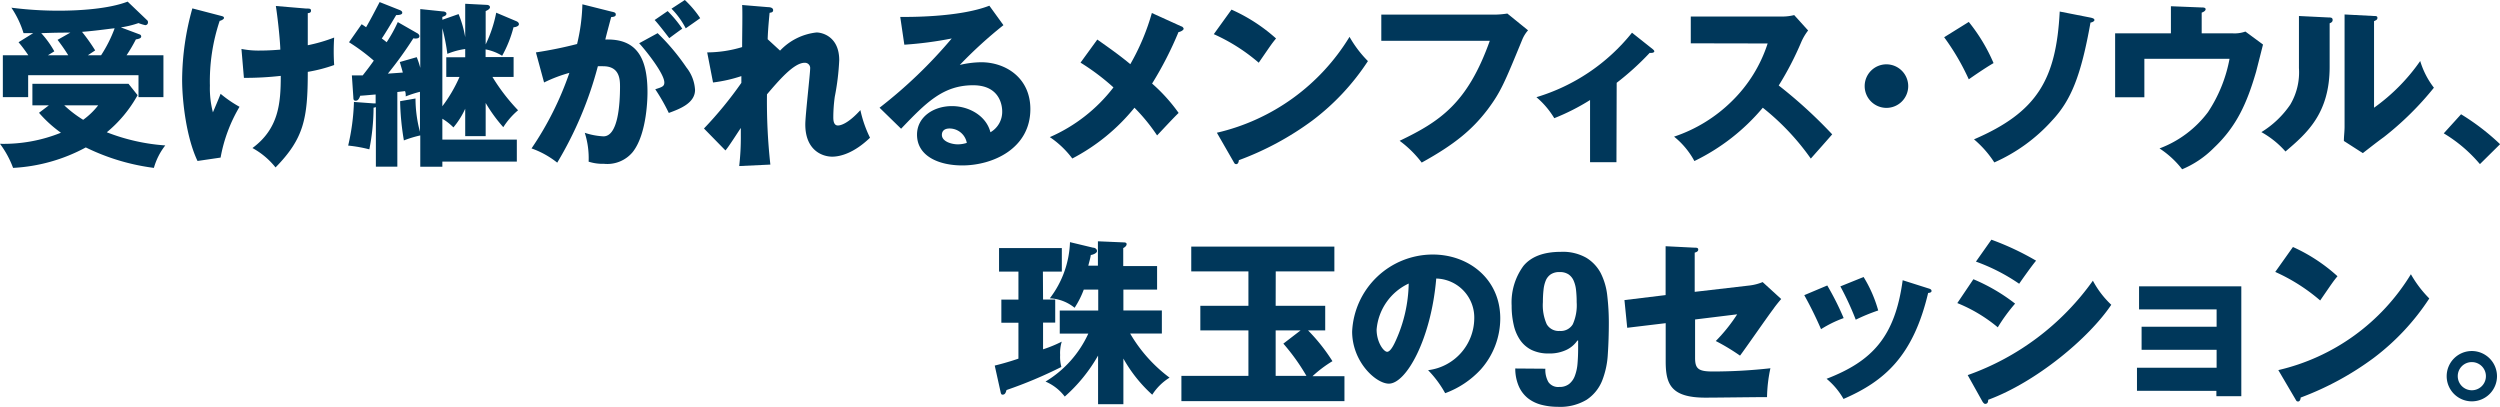
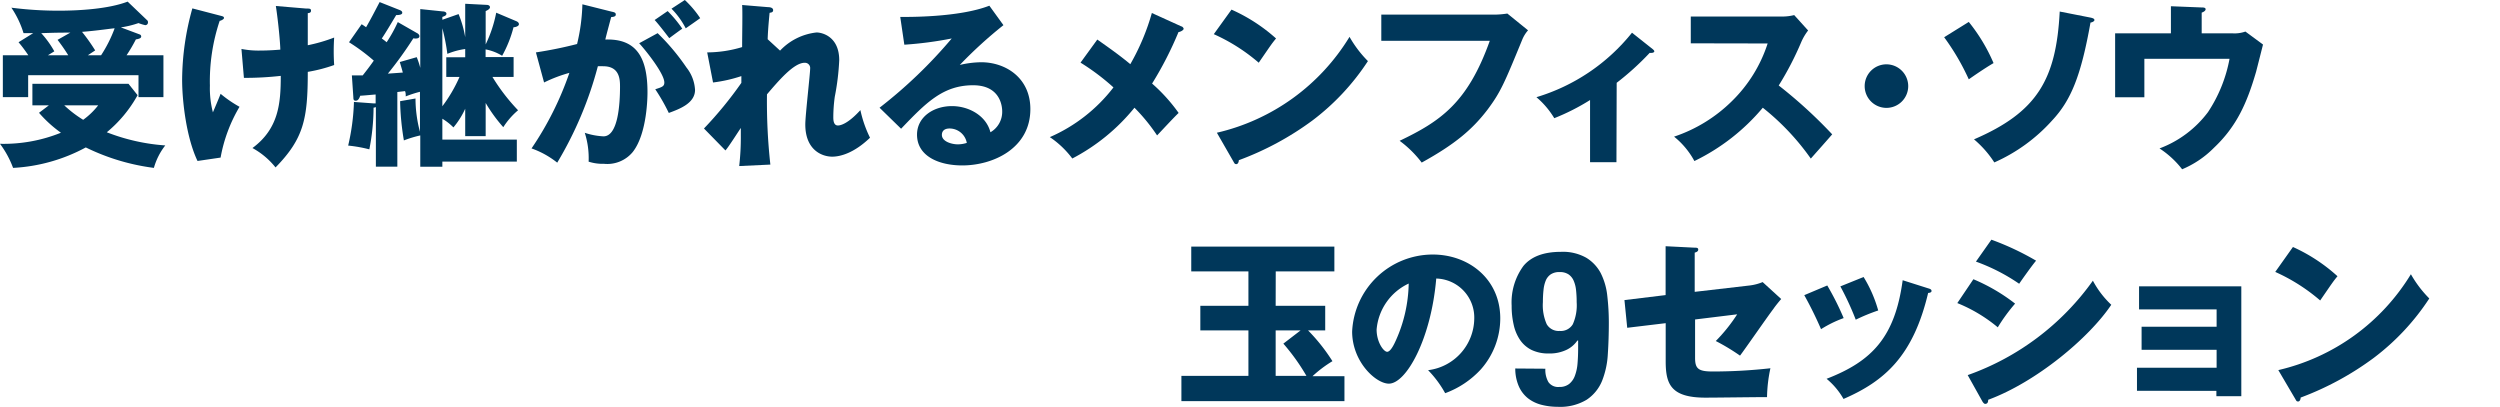
<svg xmlns="http://www.w3.org/2000/svg" viewBox="0 0 324.91 52.91">
  <defs>
    <style>.cls-1{fill:#00375a;}</style>
  </defs>
  <title>06</title>
  <g id="レイヤー_2" data-name="レイヤー 2">
    <g id="レイヤー_1のコピー" data-name="レイヤー 1のコピー">
      <path class="cls-1" d="M6.35,13.69H4.21v-2.8H16.7l1.18,1.48a16.71,16.71,0,0,1-4,4.82,25.7,25.7,0,0,0,7.6,1.71A8.42,8.42,0,0,0,20,21.82a28.21,28.21,0,0,1-8.85-2.66,22.3,22.3,0,0,1-9.45,2.66A12.45,12.45,0,0,0,0,18.69a19.9,19.9,0,0,0,7.92-1.44,16,16,0,0,1-2.85-2.59ZM18.14,4.47a.28.28,0,0,1,.21.28c0,.23-.35.32-.69.37a20,20,0,0,1-1.21,2.06h4.79v5.44H18V9.77H3.66v2.85H.37V7.18H3.68C3.29,6.6,2.85,6,2.41,5.49l1.9-1.18c-.88,0-1,0-1.25,0A12.3,12.3,0,0,0,1.48,1a48.58,48.58,0,0,0,6.11.39c2.73,0,6.53-.23,9-1.18l2.5,2.39a.33.33,0,0,1,.14.28.35.35,0,0,1-.35.39A5.73,5.73,0,0,1,18,3a12.56,12.56,0,0,1-2.29.56Zm-9-.23c-1.32,0-1.74,0-3.78.07A12.5,12.5,0,0,1,7.06,6.67l-.83.51H8.87a23.46,23.46,0,0,0-1.39-2Zm-.79,9.45a15.09,15.09,0,0,0,2.46,1.88,9.46,9.46,0,0,0,1.95-1.88Zm4.79-6.51a17.4,17.4,0,0,0,1.76-3.5c-.32,0-2.18.3-4.24.46a24.1,24.1,0,0,1,1.71,2.41l-.95.63Z" />
      <path class="cls-1" d="M28.72,2.06c.28.07.39.12.39.28s-.39.35-.56.37a24.68,24.68,0,0,0-1.27,8.42,12.37,12.37,0,0,0,.39,3.47c.16-.37.88-2.06,1-2.41a15.35,15.35,0,0,0,2.46,1.69,19.74,19.74,0,0,0-2.46,6.6l-3,.44c-1.46-3.06-2-7.81-2-10.58A34.85,34.85,0,0,1,25,1.09Zm11.07-.95c.44,0,.63,0,.63.28s-.25.3-.42.32c0,1.32,0,2.9,0,4.17a21.21,21.21,0,0,0,3.43-1,27.1,27.1,0,0,0,0,3.57A19.9,19.9,0,0,1,40,9.34c0,6.09-.51,8.66-4.19,12.42a9.94,9.94,0,0,0-3-2.52c3.41-2.52,3.68-5.81,3.68-9.38a41.5,41.5,0,0,1-4.79.26l-.32-3.76a11.32,11.32,0,0,0,2.46.21c.23,0,1.16,0,2.59-.12,0-.72-.25-3.54-.58-5.67Z" />
      <path class="cls-1" d="M57.49,18.14h9.68V21H57.49v.67H54.62V17.6a14.82,14.82,0,0,0-2.13.65,34.17,34.17,0,0,1-.49-5.1l2-.35a16.83,16.83,0,0,0,.58,4.33V11.93a14.55,14.55,0,0,0-1.85.6c0-.32,0-.46-.09-.69l-1,.12v9.7H48.85V13.92a1,1,0,0,1-.3.07A28.54,28.54,0,0,1,48,19.41a18.22,18.22,0,0,0-2.75-.49A28.33,28.33,0,0,0,46,13.25l2.59.19.23,0V12.28c-.88.07-1.51.14-2,.16-.09.23-.23.65-.58.65s-.3-.28-.32-.49l-.19-2.8c.67,0,.93,0,1.41,0,.49-.63.79-1,1.44-1.92a25.37,25.37,0,0,0-3.22-2.39L47,3.15c.23.14.35.23.58.39.79-1.39.88-1.6,1.76-3.27l2.52,1c.25.09.42.19.42.39s-.26.3-.79.3C50.87,3,50.08,4.33,49.62,5c.21.16.35.25.63.49A18.4,18.4,0,0,0,51.7,2.87l2.46,1.41c.19.09.35.25.35.42,0,.37-.56.32-.79.28a50.32,50.32,0,0,1-3.31,4.59l1.94-.14c-.09-.37-.14-.51-.39-1.37l2.2-.63a10.69,10.69,0,0,1,.46,1.39V1.18l2.89.3c.19,0,.51.07.51.3s-.25.32-.53.42v.37l2.11-.74a14.2,14.2,0,0,1,.86,3V.49l2.73.14c.32,0,.49.12.49.32s-.32.39-.56.49V5.77a16.67,16.67,0,0,0,1.37-4.12L67,2.71c.19.07.44.19.44.44s-.44.39-.7.39a15.62,15.62,0,0,1-1.48,3.71,6.29,6.29,0,0,0-2.15-.83v1h3.64V10H64a25.17,25.17,0,0,0,3.33,4.33,9.63,9.63,0,0,0-1.92,2.2,19.56,19.56,0,0,1-2.29-3.15v4.31H60.46V14.13a10.61,10.61,0,0,1-1.53,2.43,7.39,7.39,0,0,0-1.44-1.13Zm0-4.33A18.81,18.81,0,0,0,59.72,10H58V7.44h2.46V6.37A9.39,9.39,0,0,0,58.14,7a25.91,25.91,0,0,0-.65-3.33Z" />
      <path class="cls-1" d="M79.47,1.51c.42.09.56.14.56.39s-.3.3-.6.32c-.12.46-.65,2.41-.76,2.92C82.76,5,84.15,7.53,84.15,12c0,.37,0,5.33-1.92,7.76a4.29,4.29,0,0,1-3.73,1.53,6,6,0,0,1-2-.28A10.85,10.85,0,0,0,76,17.26a9.05,9.05,0,0,0,2.43.46c1.9,0,2.15-4.17,2.15-6.49,0-.93-.07-2.62-2.18-2.62a6.93,6.93,0,0,0-.7,0,48.14,48.14,0,0,1-5.28,12.53,11.42,11.42,0,0,0-3.34-1.85A41.29,41.29,0,0,0,74,9.47a18.43,18.43,0,0,0-3.29,1.25L69.65,6.81A53.17,53.17,0,0,0,75,5.72,24.56,24.56,0,0,0,75.69.56Zm6,2.8a28.66,28.66,0,0,1,3.75,4.47,5.13,5.13,0,0,1,1.11,2.9c0,1.74-2,2.48-3.41,3a25,25,0,0,0-1.76-3.08c.88-.28,1.18-.37,1.18-.88,0-1.11-2.27-4-3.27-5.1Zm1.3-2.87a15,15,0,0,1,1.9,2.29c-.53.37-.65.46-1.69,1.23-.23-.3-1.39-1.83-1.9-2.36ZM89,0A12.88,12.88,0,0,1,91,2.36c-.51.37-1.34.95-1.88,1.32a10.32,10.32,0,0,0-1.85-2.55Z" />
      <path class="cls-1" d="M101.38,6.58a7.64,7.64,0,0,1,4.75-2.36c.67,0,2.94.49,2.94,3.61a32.14,32.14,0,0,1-.58,4.75,19.88,19.88,0,0,0-.19,2.64c0,.3,0,1.09.6,1.09.28,0,1.25-.16,2.92-2a15.5,15.5,0,0,0,1.25,3.59c-2.08,2-3.87,2.46-4.91,2.46-1.3,0-3.5-.83-3.5-4.19,0-1.16.63-6.58.63-7.25a.68.68,0,0,0-.72-.76c-1.41,0-3.4,2.36-4.89,4.1a74.22,74.22,0,0,0,.44,9.13l-4.05.19a32.56,32.56,0,0,0,.21-4v-.95c-.32.46-1.64,2.55-2,2.92L91.49,16.7a50,50,0,0,0,4.86-5.93c0-.23,0-.58,0-.88a18.86,18.86,0,0,1-3.68.83l-.76-3.91a15.87,15.87,0,0,0,4.54-.69c0-1.58.07-4.66,0-5.47l3.38.28c.25,0,.65.07.65.39s-.3.3-.46.35c-.18,1.83-.23,2.76-.25,3.43Z" />
      <path class="cls-1" d="M130.41,3.27a57,57,0,0,0-5.67,5.17,12.57,12.57,0,0,1,2.78-.35c3.15,0,6.39,2,6.39,6.09,0,5.1-4.84,7.32-8.85,7.32-3,0-5.88-1.18-5.88-4,0-2.29,2.13-3.71,4.54-3.71,2.18,0,4.45,1.23,5,3.4a3.06,3.06,0,0,0,1.53-2.73c0-.56-.19-3.38-3.78-3.38-3.92,0-6.14,2.29-9.36,5.65L114.31,14a61.33,61.33,0,0,0,9.38-9,48,48,0,0,1-6.16.81L117,2.2c.9,0,7.6.09,11.58-1.46Zm-7,13.43c-.79,0-1,.44-1,.83,0,.88,1.3,1.23,2.08,1.23a3.83,3.83,0,0,0,1.16-.19A2.28,2.28,0,0,0,123.44,16.7Z" />
      <path class="cls-1" d="M153.53,3.43c.12,0,.3.19.3.32s-.32.37-.67.42a45.74,45.74,0,0,1-3.43,6.69,21.87,21.87,0,0,1,3.45,3.82c-.53.49-1.88,1.95-2.8,2.92A23.82,23.82,0,0,0,147.44,14a25.64,25.64,0,0,1-8.08,6.6,12,12,0,0,0-2.92-2.78,21,21,0,0,0,8.27-6.46,29.44,29.44,0,0,0-4.28-3.22l2.18-3c2,1.41,3.06,2.18,4.29,3.2a29.36,29.36,0,0,0,2.8-6.65Z" />
      <path class="cls-1" d="M160.05,1.25A22.09,22.09,0,0,1,165.84,5c-.56.67-.72.93-2.25,3.15a23.84,23.84,0,0,0-5.84-3.71Zm-1.9,16A27.43,27.43,0,0,0,175.39,4.79a14.79,14.79,0,0,0,2.39,3.15,30.64,30.64,0,0,1-7.2,7.71A38.48,38.48,0,0,1,161,20.82c0,.25-.12.51-.32.51s-.23-.07-.37-.32Z" />
      <path class="cls-1" d="M194.3,1.9a11.45,11.45,0,0,0,1.6-.14l2.69,2.18a4.3,4.3,0,0,0-.76,1.23c-2.32,5.65-2.8,6.79-4.49,9.06-2,2.62-4.26,4.52-8.57,6.9a14,14,0,0,0-2.87-2.83c5.26-2.52,8.83-4.89,11.72-13H179.52V1.9Z" />
      <path class="cls-1" d="M210.08,21.08h-3.43V13A28.3,28.3,0,0,1,202,15.36a11,11,0,0,0-2.32-2.73,25.16,25.16,0,0,0,12.42-8.38l2.71,2.15c.09.09.19.16.19.28s-.21.19-.32.19a1.12,1.12,0,0,1-.28,0,35.57,35.57,0,0,1-4.29,3.89Z" />
      <path class="cls-1" d="M219.74,5.63V2.15h11.84a6.38,6.38,0,0,0,1.6-.19l1.81,2a7.08,7.08,0,0,0-.88,1.48,40,40,0,0,1-2.94,5.67,61.23,61.23,0,0,1,6.95,6.35c-.76.88-2,2.27-2.78,3.15A31.78,31.78,0,0,0,229.1,14a26.86,26.86,0,0,1-8.89,6.93,10.34,10.34,0,0,0-2.64-3.17,19.48,19.48,0,0,0,7.53-4.63,18.37,18.37,0,0,0,4.63-7.48Z" />
      <path class="cls-1" d="M248,11.19a2.83,2.83,0,1,1-2.83-2.83A2.84,2.84,0,0,1,248,11.19Z" />
      <path class="cls-1" d="M255.87,2.85a22.63,22.63,0,0,1,3.22,5.35c-1.18.69-2.59,1.67-3.22,2.11a30.43,30.43,0,0,0-3.2-5.47Zm15.84-.56c.3.07.49.14.49.32s-.37.32-.51.32c-1.23,6.9-2.52,10.1-5,12.74a22.09,22.09,0,0,1-7.5,5.44,13.46,13.46,0,0,0-2.64-3c8.22-3.54,10.68-7.78,11.14-16.61Z" />
      <path class="cls-1" d="M290.11,4.33a4.17,4.17,0,0,0,1.71-.23l2.29,1.69c-.14.56-.76,3-.9,3.54-1.18,4.05-2.52,7.09-5.49,9.89A12.71,12.71,0,0,1,283.6,22a12,12,0,0,0-2.94-2.71,14,14,0,0,0,6.3-4.72,18.69,18.69,0,0,0,2.8-6.93H278.69v5h-3.8V4.33h7.25V.81l4,.16c.19,0,.51,0,.51.23s-.35.39-.51.44V4.33Z" />
-       <path class="cls-1" d="M302.63,2.27c.25,0,.53,0,.53.32s-.3.39-.39.44V8.69c0,6.09-3,8.66-5.74,11a11.79,11.79,0,0,0-3.13-2.52,12.35,12.35,0,0,0,3.75-3.57,8.23,8.23,0,0,0,1.13-4.75V2.08Zm5.91-.19c.25,0,.44,0,.44.25s-.23.32-.44.42V14a24.83,24.83,0,0,0,6-6.07,10.79,10.79,0,0,0,1.78,3.47,39.81,39.81,0,0,1-6.51,6.42c-.93.67-1.83,1.39-2.73,2.08l-2.46-1.58c0-.62.09-1.2.09-1.85V1.88Z" />
-       <path class="cls-1" d="M322.3,21.33a18.69,18.69,0,0,0-4.7-4l2.25-2.48a30.08,30.08,0,0,1,5.07,3.89Z" />
-       <path class="cls-1" d="M135.56,38.93h1.58v3h-1.58v3.47a16.72,16.72,0,0,0,2.43-1,5,5,0,0,0-.21,1.74,5,5,0,0,0,.16,1.55,56.6,56.6,0,0,1-7.13,3c-.07.25-.16.6-.49.6-.12,0-.21,0-.28-.35l-.76-3.43c1.46-.35,2.83-.81,3.08-.9V41.94h-2.22v-3h2.22V35.3h-2.52V32.24H138V35.3h-2.46ZM146,52.53h-3.29V46.21a20.78,20.78,0,0,1-4.33,5.33,6.21,6.21,0,0,0-2.5-1.95,14.11,14.11,0,0,0,5.56-6.23h-3.71v-3h5V37.64h-1.88A11.7,11.7,0,0,1,139.66,40a5.48,5.48,0,0,0-3.22-1.23,12.69,12.69,0,0,0,2.62-7.3l3,.72c.23,0,.51.16.51.44s-.56.49-.81.51c0,.23-.28,1.2-.32,1.39h1.25V31.36l3.29.14c.16,0,.44,0,.44.23s-.25.42-.44.51v2.34h4.4v3.06H146v2.71h5v3h-4.12A19.23,19.23,0,0,0,152,49.08a7.1,7.1,0,0,0-2.25,2.22A18.51,18.51,0,0,1,146,46.6Z" />
      <path class="cls-1" d="M165.79,39.74h6.44v3.2H170a23.67,23.67,0,0,1,3.17,4,15.79,15.79,0,0,0-2.59,1.95h4.15v3.24H153.54V48.85h8.71V42.94H156v-3.2h6.25V35.27h-7.43V32.05h18.6v3.22h-7.62Zm3.24,3.2h-3.24v5.91h4a26.93,26.93,0,0,0-3-4.19Z" />
      <path class="cls-1" d="M185.6,48.11a6.83,6.83,0,0,0,6-6.67,5.07,5.07,0,0,0-4.94-5.24c-.66,7.83-3.89,13.66-6.16,13.66-1.67,0-4.77-2.82-4.77-6.78a10.5,10.5,0,0,1,10.48-10c4.68,0,8.77,3.19,8.77,8.3A10,10,0,0,1,192.46,48a11.83,11.83,0,0,1-4.64,3.1A13.85,13.85,0,0,0,185.6,48.11Zm-6.69-5.28c0,1.65.92,2.89,1.37,2.89s.92-1,1.15-1.52a18.69,18.69,0,0,0,1.65-7.35A7.26,7.26,0,0,0,178.91,42.83Z" />
      <path class="cls-1" d="M200.84,47.92a3.2,3.2,0,0,0,.4,1.74,1.54,1.54,0,0,0,1.41.63,2,2,0,0,0,1.27-.38,2.41,2.41,0,0,0,.75-1.05,5.81,5.81,0,0,0,.35-1.6q.08-.92.08-2v-1H205a3.58,3.58,0,0,1-1.44,1.22,5.11,5.11,0,0,1-2.28.46,5,5,0,0,1-2.23-.46,3.92,3.92,0,0,1-1.49-1.29,5.65,5.65,0,0,1-.84-2,10.84,10.84,0,0,1-.26-2.47A8,8,0,0,1,198,34.55q1.52-1.82,4.87-1.82a6.17,6.17,0,0,1,3.29.77,5.16,5.16,0,0,1,1.88,2,8.55,8.55,0,0,1,.85,2.95,30.27,30.27,0,0,1,.2,3.49q0,2.1-.13,4.07a11,11,0,0,1-.75,3.49,5.38,5.38,0,0,1-2,2.45,6.67,6.67,0,0,1-3.78.92,8.38,8.38,0,0,1-2.05-.25,4.8,4.8,0,0,1-1.75-.82,4.11,4.11,0,0,1-1.21-1.53,5.77,5.77,0,0,1-.49-2.38Zm-.32-8.66a6.07,6.07,0,0,0,.5,2.88,1.79,1.79,0,0,0,1.68.87,1.81,1.81,0,0,0,1.71-.87,6.07,6.07,0,0,0,.5-2.88,13.76,13.76,0,0,0-.08-1.56,4.13,4.13,0,0,0-.32-1.24,1.92,1.92,0,0,0-.67-.81,2,2,0,0,0-1.13-.29,2,2,0,0,0-1.16.29,1.82,1.82,0,0,0-.66.82,4.31,4.31,0,0,0-.29,1.24Q200.52,38.43,200.52,39.26Z" />
      <path class="cls-1" d="M216.47,32l3.78.19c.23,0,.46,0,.46.25s-.28.35-.46.39v5.1l7.16-.83a6.37,6.37,0,0,0,1.67-.44l2.41,2.2c-.3.35-.83,1-1,1.27-.72.93-3.71,5.26-4.35,6.09a26.89,26.89,0,0,0-3.15-1.9,21.36,21.36,0,0,0,2.78-3.47l-5.47.67v5c0,1.41.44,1.76,2.29,1.76a67,67,0,0,0,7.5-.42,19.15,19.15,0,0,0-.44,3.75c-1.76,0-6.35.07-8,.07-4.52,0-5.17-1.78-5.17-4.73V42l-5,.6L211.12,39l5.35-.65Z" />
      <path class="cls-1" d="M237.48,37.1a36.35,36.35,0,0,1,2.13,4.24,15,15,0,0,0-2.94,1.44,49.1,49.1,0,0,0-2.18-4.42Zm13.11.37c.25.07.44.14.44.35s-.32.25-.44.25c-1.95,8.22-5.67,11.47-11,13.78a9.39,9.39,0,0,0-2.2-2.62c5.93-2.29,8.89-5.44,9.89-12.81ZM242.2,36a16.93,16.93,0,0,1,1.9,4.35,23.74,23.74,0,0,0-2.92,1.2,36.72,36.72,0,0,0-2-4.33Z" />
      <path class="cls-1" d="M256.47,36.29a23.74,23.74,0,0,1,5.42,3.17,22.53,22.53,0,0,0-2.25,3.08,19.74,19.74,0,0,0-5.26-3.15Zm-.74,12.46A33.82,33.82,0,0,0,272,36.48a12.07,12.07,0,0,0,2.39,3.13c-2.92,4.35-9.77,10.05-16,12.35,0,.14,0,.53-.39.53-.16,0-.3-.23-.35-.3Zm3.08-17.6a35.46,35.46,0,0,1,5.81,2.73c-.49.56-1.88,2.52-2.2,3A24.48,24.48,0,0,0,256.8,34Z" />
      <path class="cls-1" d="M277.73,50.79v-3h10.35V45.46h-9.75v-3h9.75V40.21H278v-3h13.29V51.49h-3.24v-.69Z" />
      <path class="cls-1" d="M298,32.1a22.09,22.09,0,0,1,5.79,3.8c-.56.67-.72.93-2.25,3.15a23.84,23.84,0,0,0-5.84-3.71Zm-1.9,16a27.43,27.43,0,0,0,17.23-12.46,14.79,14.79,0,0,0,2.39,3.15,30.64,30.64,0,0,1-7.2,7.71A38.48,38.48,0,0,1,299,51.67c0,.25-.12.51-.32.51s-.23-.07-.37-.32Z" />
-       <path class="cls-1" d="M324.52,48.89a3.27,3.27,0,1,1-3.27-3.27A3.28,3.28,0,0,1,324.52,48.89Zm-5.1,0a1.83,1.83,0,1,0,1.83-1.83A1.82,1.82,0,0,0,319.42,48.89Z" />
    </g>
  </g>
</svg>